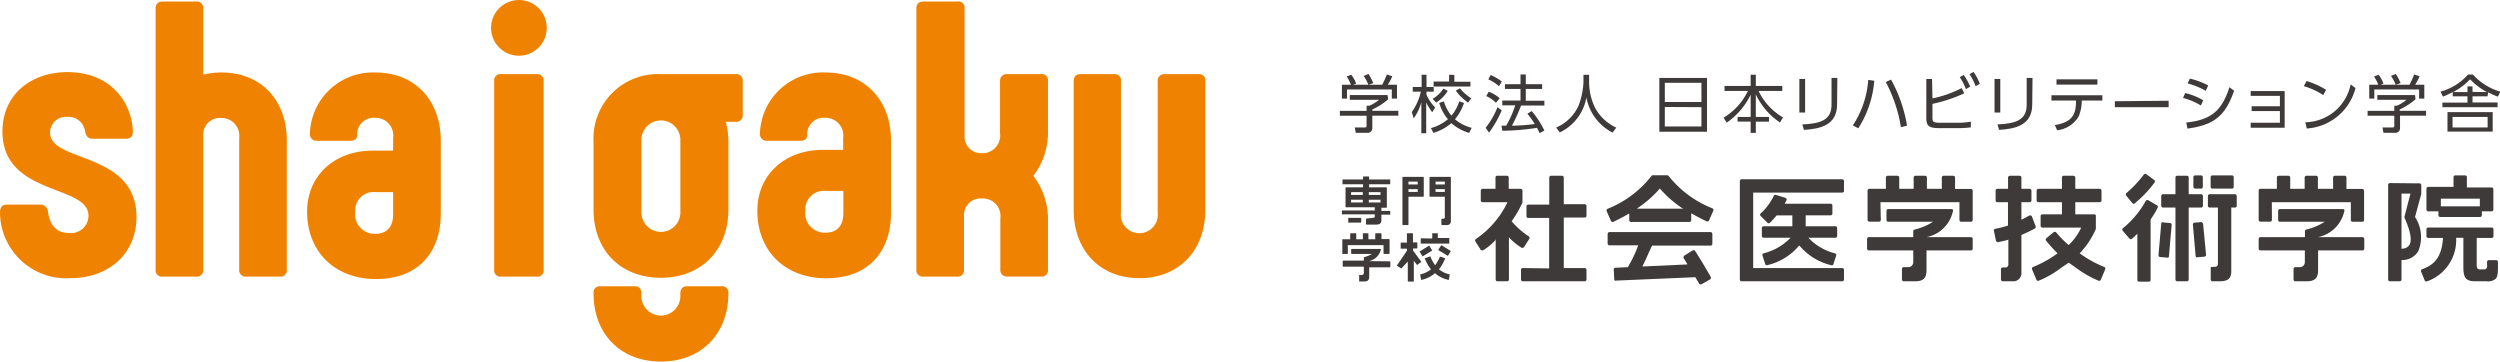
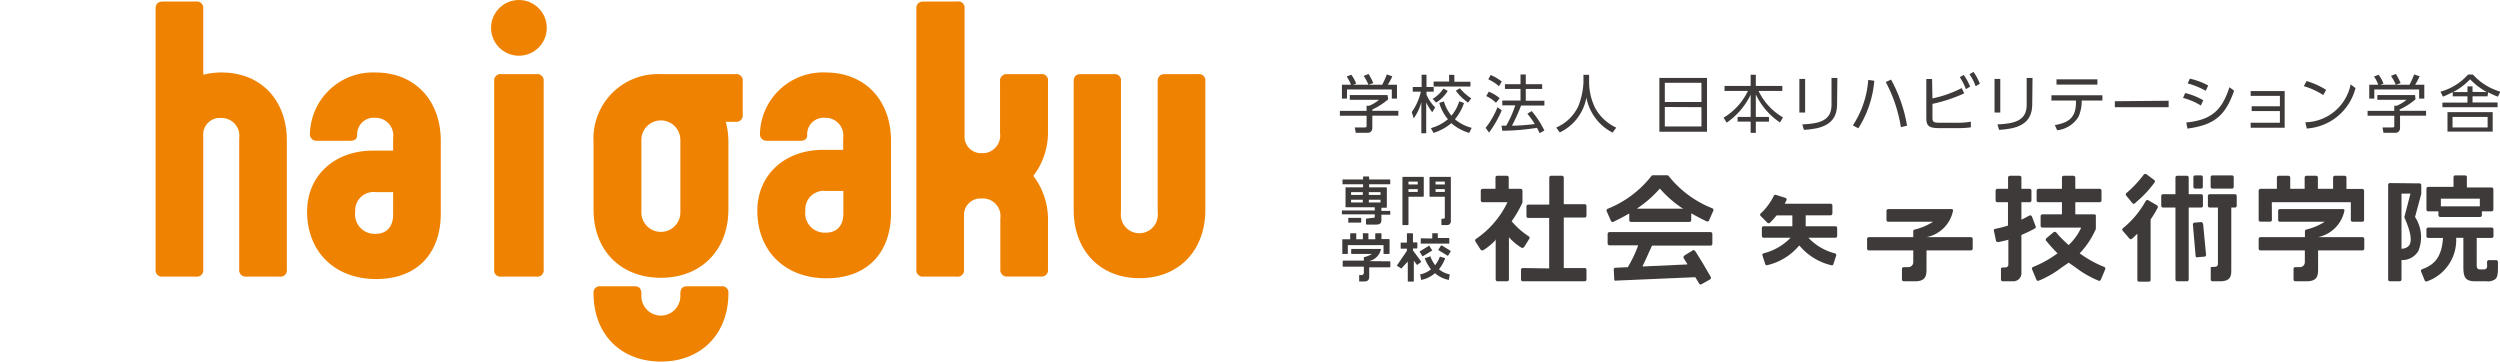
<svg xmlns="http://www.w3.org/2000/svg" viewBox="0 0 256.59 37.15">
  <defs>
    <style>.a{fill:#ef8200;}.b{fill:#3e3a39;}</style>
  </defs>
  <title>header_logo</title>
  <path class="a" d="M38.53,7.44a6.47,6.47,0,0,0-6.72,6.26.67.67,0,0,0,.71.75h3.4c.45,0,.7-.13.74-.54a1.7,1.7,0,0,1,1.83-1.82,1.82,1.82,0,0,1,1.86,2.07v1.3H38.28c-4,0-6.76,2.61-6.76,6.26,0,4.1,2.82,6.92,7.09,6.92s6.63-2.7,6.63-6.72V14.45C45.24,10.3,42.59,7.44,38.53,7.44ZM40.35,22c0,1.24-.62,2-1.82,2a2,2,0,0,1-2.07-2.28,1.88,1.88,0,0,1,2.11-2h1.78Z" />
  <path class="a" d="M22.74,7.44a7.56,7.56,0,0,0-1.88.23V.87a.65.65,0,0,0-.74-.71h-3.4c-.5,0-.75.25-.75.71V27.65a.66.66,0,0,0,.75.74h3.4a.65.65,0,0,0,.74-.74V14a.15.15,0,0,0,0-.07,1.7,1.7,0,0,1,1.83-1.82,1.82,1.82,0,0,1,1.86,2.07V27.65a.67.67,0,0,0,.74.74h3.41a.65.65,0,0,0,.74-.74V14.45C29.45,10.3,26.8,7.44,22.74,7.44Z" />
  <path class="a" d="M106.79,7.61h-3.41a.67.67,0,0,0-.74.74v5.32A1.81,1.81,0,0,1,101,15.72h-.36A1.69,1.69,0,0,1,99,13.92s0-.05,0-.08V.87A.65.65,0,0,0,98.2.16H94.8c-.5,0-.75.25-.75.71V27.65a.66.66,0,0,0,.75.74h3.4a.65.65,0,0,0,.74-.74V22.26s0-.05,0-.08a1.69,1.69,0,0,1,1.65-1.81H101a1.81,1.81,0,0,1,1.67,2.05v5.22a.67.67,0,0,0,.74.74h3.41a.65.65,0,0,0,.74-.74V22.72a7.36,7.36,0,0,0-1.5-4.67,7.36,7.36,0,0,0,1.5-4.67v-5A.65.65,0,0,0,106.79,7.61Z" />
  <path class="a" d="M84.74,7.44A6.46,6.46,0,0,0,78,13.7a.67.67,0,0,0,.71.75h3.4c.45,0,.7-.13.74-.54a1.69,1.69,0,0,1,1.83-1.82,1.82,1.82,0,0,1,1.86,2.07v1.22H84.49c-4,0-6.76,2.61-6.76,6.25,0,4.11,2.82,6.93,7.09,6.93s6.63-2.7,6.63-6.72V14.45C91.45,10.3,88.8,7.44,84.74,7.44Zm1.82,14.44c0,1.25-.62,2-1.82,2a2,2,0,0,1-2.08-2.28,1.89,1.89,0,0,1,2.12-2h1.78Z" />
  <path class="a" d="M123,7.61h-3.44a.67.67,0,0,0-.74.74V21.8a1.9,1.9,0,1,1-3.77,0V8.35a.64.64,0,0,0-.71-.74h-3.44c-.45,0-.7.24-.7.74v13.2c0,4.15,2.69,7,6.75,7s6.76-2.86,6.76-7V8.35A.64.64,0,0,0,123,7.61Z" />
-   <path class="a" d="M5.14,13.62A1.61,1.61,0,0,1,6.92,12a1.71,1.71,0,0,1,1.82,1.54c.09.41.3.7.75.7h3.44c.62,0,.71-.41.71-.74-.09-2.7-2-6.1-6.76-6.1C3,7.44.25,9.85.25,13.49c0,6.64,8.83,5.41,8.83,8.64a1.78,1.78,0,0,1-2,1.78c-1.41,0-2-.95-2.16-2.23A.77.77,0,0,0,4.14,21H.7c-.62,0-.7.46-.7.87a6.8,6.8,0,0,0,7.21,6.68c4.06,0,6.8-2.62,6.8-6.26C14,15.5,5.14,16.73,5.14,13.62Z" />
  <circle class="a" cx="53.26" cy="2.86" r="2.86" />
  <path class="a" d="M55.06,7.61h-3.6a.65.65,0,0,0-.74.7V27.65a.65.65,0,0,0,.74.74h3.6a.65.65,0,0,0,.74-.74V8.31A.65.65,0,0,0,55.06,7.61Z" />
  <path class="a" d="M74.06,29.38H70.53c-.45,0-.7.24-.7.74v.27a2,2,0,1,1-4,0v-.27c0-.5-.25-.74-.7-.74H61.62a.64.64,0,0,0-.7.73c0,4.18,2.78,7,6.92,7s6.92-2.86,6.92-7A.64.64,0,0,0,74.06,29.38Z" />
  <path class="a" d="M74.76,30.12v0h0Z" />
  <path class="a" d="M60.92,30.12h0Z" />
  <path class="a" d="M75.5,7.61H67.84a6.61,6.61,0,0,0-6.92,7v6.9c0,4.19,2.78,7,6.92,7s6.92-2.86,6.92-7v-6.9a7.92,7.92,0,0,0-.27-2.11h1a.66.66,0,0,0,.74-.75V8.35A.65.65,0,0,0,75.5,7.61ZM69.83,21.8a2,2,0,1,1-4,0V14.36a2,2,0,1,1,4,0Z" />
  <path class="b" d="M174,28.45v0l.39.65a.18.18,0,0,0,.25.07l.87-.49a.15.15,0,0,0,.08-.11.17.17,0,0,0,0-.14l-.26-.45-.55-.94h0c-.28-.46-.53-.87-.8-1.28a.19.19,0,0,0-.25-.06l-.85.53a.2.2,0,0,0-.08.12.17.17,0,0,0,0,.14c.08.12.15.23.21.34l.16.25,0,.06-4.58.21,0-.05c.18-.36.32-.67.47-1s.29-.65.5-1.09v0h6a.19.19,0,0,0,.19-.18V24a.19.19,0,0,0-.19-.18H165.18A.2.2,0,0,0,165,24v1a.19.19,0,0,0,.19.18h2.93v.05a12.38,12.38,0,0,1-.88,1.9l-.16.29v0l-1.28.06a.17.17,0,0,0-.17.19l.05,1a.18.18,0,0,0,.06.13.15.15,0,0,0,.13,0Z" />
  <path class="b" d="M167.22,21.92v.68a.18.18,0,0,0,.18.18h6a.18.18,0,0,0,.18-.18v-.68l.06,0c.48.28,1,.55,1.53.8a.17.17,0,0,0,.14,0,.17.17,0,0,0,.1-.1l.44-1a.17.17,0,0,0,0-.14.24.24,0,0,0-.1-.1,10.77,10.77,0,0,1-4.48-3.31.18.18,0,0,0-.15-.08h-1.48a.18.18,0,0,0-.15.08A10.77,10.77,0,0,1,165,21.43a.24.24,0,0,0-.1.1.17.17,0,0,0,0,.14l.44,1a.17.17,0,0,0,.1.1.17.17,0,0,0,.14,0c.53-.25,1.05-.52,1.53-.8Zm5.58-.5H168l.09-.07a11.5,11.5,0,0,0,2.27-2l0,0,0,0a11.5,11.5,0,0,0,2.27,2Z" />
  <path class="b" d="M184.7,25.22l0,0a6.08,6.08,0,0,0,3.25,2,.17.17,0,0,0,.14,0,.14.14,0,0,0,.08-.1l.29-.89a.18.18,0,0,0-.11-.22,5.69,5.69,0,0,1-2.69-1.55l-.06-.06h2.79a.18.18,0,0,0,.17-.17v-.84a.18.18,0,0,0-.17-.17h-3.06V22.1h2.56a.18.18,0,0,0,.18-.17v-.85a.18.18,0,0,0-.18-.17h-4.69l0-.05a1.22,1.22,0,0,1,.09-.17.54.54,0,0,1,.07-.13.2.2,0,0,0,0-.15.24.24,0,0,0-.1-.1l-1-.31a.16.16,0,0,0-.2.09,6.17,6.17,0,0,1-1.35,1.82.16.16,0,0,0-.06.13.18.18,0,0,0,.05.12l.71.71a.18.18,0,0,0,.24,0,7.67,7.67,0,0,0,.69-.76h1.62v1.11H181a.18.18,0,0,0-.17.17v.84a.18.18,0,0,0,.17.17h2.78l-.06.06A5.74,5.74,0,0,1,181,26a.18.18,0,0,0-.11.22l.29.89a.13.13,0,0,0,.09.1.15.15,0,0,0,.13,0,6,6,0,0,0,3.25-2Z" />
-   <path class="b" d="M178.75,18.4a.19.19,0,0,0-.18.19v10.1a.18.18,0,0,0,.18.18h10.33a.18.18,0,0,0,.18-.18v-1a.18.18,0,0,0-.18-.18h-9.14V19.77h9.14a.18.18,0,0,0,.18-.18v-1a.19.19,0,0,0-.18-.19Z" />
  <path class="b" d="M249.22,23.35a.18.18,0,0,0-.18.18v.71a.18.18,0,0,0,.18.18h1.52v0c-.13,2.09-1,2.8-2.14,3.21a.21.21,0,0,0-.11.1.17.17,0,0,0,0,.14l.37.91a.18.18,0,0,0,.23.1,4.49,4.49,0,0,0,3-4.47v0h.74v3c0,1.15.27,1.46,1.27,1.46h1.12a1.24,1.24,0,0,0,.91-.24c.26-.26.25-.75.25-1.56v-.19a.19.19,0,0,0-.19-.18h-.74a.19.19,0,0,0-.19.18c0,.11,0,.19,0,.25a1.19,1.19,0,0,1,0,.29.3.3,0,0,1-.31.23h-.43c-.28,0-.32-.22-.32-.42V24.42h1.54a.18.18,0,0,0,.18-.18v-.71a.18.18,0,0,0-.18-.18Z" />
  <path class="b" d="M245.29,18.79a.18.18,0,0,0-.18.18v9.72a.18.18,0,0,0,.18.18h1a.19.19,0,0,0,.19-.18v-2h0a1.91,1.91,0,0,0,1.73-.93,3.77,3.77,0,0,0-.34-3.49h0l.64-2.36a.07.07,0,0,0,0-.05V19a.18.18,0,0,0-.18-.18Zm1.19,6.77V19.87h.92v0l-.63,2.43c.64,1.44.81,2.37.52,2.85a.91.91,0,0,1-.77.37Z" />
  <path class="b" d="M255.77,19.24h-2.58v-1A.19.19,0,0,0,253,18h-1a.18.18,0,0,0-.18.18v1h-2.6a.18.18,0,0,0-.18.18v2.15a.18.18,0,0,0,.18.18h1.05v.39a.19.19,0,0,0,.19.19h4.09a.18.18,0,0,0,.18-.19v-.39h1a.18.18,0,0,0,.18-.18V19.42A.18.18,0,0,0,255.77,19.24Zm-1.25,1.94h-4v-.79h4Z" />
  <path class="b" d="M206.13,24.58v2.57c0,.19-.13.3-.35.3h-.23a.18.18,0,0,0-.18.18v1.06a.18.18,0,0,0,.18.18h1a.84.84,0,0,0,.92-.92V24.1l.05,0c.41-.19.85-.38,1.33-.65a.18.18,0,0,0,.08-.23h0l-.38-1a.18.18,0,0,0-.11-.1.16.16,0,0,0-.15,0l-.77.41-.05,0V20.75h.85a.18.18,0,0,0,.18-.18v-1a.19.19,0,0,0-.18-.19h-.85V18.22a.18.18,0,0,0-.18-.18h-1a.19.19,0,0,0-.19.18v1.16H205a.19.19,0,0,0-.18.19v1a.18.18,0,0,0,.18.18h1.09v2.4h0a11.09,11.09,0,0,1-1.32.34.2.2,0,0,0-.12.08.22.22,0,0,0,0,.14l.21,1a.21.21,0,0,0,.22.14c.37-.07.7-.15,1-.23Z" />
  <path class="b" d="M210.87,23.8a.21.21,0,0,0-.12.05l-.73.61a.19.19,0,0,0,0,.26A14.41,14.41,0,0,0,211.18,26l0,0,0,0a11.55,11.55,0,0,1-2.51,1.4.22.22,0,0,0-.11.1.17.17,0,0,0,0,.14l.45,1.07a.18.18,0,0,0,.24.1,10.33,10.33,0,0,0,2.34-1.35l.73-.5h0l.72.5a10.42,10.42,0,0,0,2.35,1.35.17.17,0,0,0,.23-.1l.45-1.07a.17.17,0,0,0,0-.14.19.19,0,0,0-.1-.1h0a11.68,11.68,0,0,1-2.52-1.4l0,0,0,0a8.47,8.47,0,0,0,1.66-2.5s0,0,0-.07V22.22A.18.18,0,0,0,215,22H213V20.75h2.51a.18.18,0,0,0,.18-.18v-1a.19.19,0,0,0-.18-.19H213V18.22a.19.19,0,0,0-.19-.18h-1a.18.18,0,0,0-.18.18v1.16h-2.42a.19.19,0,0,0-.18.19v1a.18.18,0,0,0,.18.18h2.42V22h-2a.19.19,0,0,0-.19.18v1a.19.19,0,0,0,.19.18h3.95l0,.06a5.83,5.83,0,0,1-1.26,1.73l0,0,0,0a10.88,10.88,0,0,1-1.3-1.32A.21.21,0,0,0,210.87,23.8Z" />
  <path class="b" d="M156.29,27.51a.18.18,0,0,0-.18.18v1a.18.18,0,0,0,.18.18h6.36a.18.18,0,0,0,.18-.18v-1a.18.18,0,0,0-.18-.18H160.5V22.33h2.15a.18.18,0,0,0,.18-.18v-1a.18.18,0,0,0-.18-.19H160.5V18.22a.18.18,0,0,0-.18-.18h-1.13a.18.18,0,0,0-.18.18V21h-2.16a.18.18,0,0,0-.18.19v1a.18.18,0,0,0,.18.18H159v5.18Z" />
  <path class="b" d="M153.51,24.55v4.14a.18.18,0,0,0,.18.18h1a.18.18,0,0,0,.18-.18V24.35l.07.08a6,6,0,0,0,1.23,1,.17.17,0,0,0,.14,0,.2.2,0,0,0,.12-.08l.53-.84a.18.18,0,0,0-.05-.25,8,8,0,0,1-1.76-1.55l0,0,0,0a11.85,11.85,0,0,0,1.11-1.92.29.29,0,0,0,0-.09V19.57a.19.19,0,0,0-.18-.19h-1.23V18.22a.18.18,0,0,0-.18-.18h-1a.18.18,0,0,0-.18.18v1.16h-1.33a.19.19,0,0,0-.18.19v1a.18.18,0,0,0,.18.18h2.54l0,.05a9.52,9.52,0,0,1-3.22,3.73.18.18,0,0,0-.05.25l.53.83a.14.14,0,0,0,.12.08.22.22,0,0,0,.14,0,6,6,0,0,0,1.23-1Z" />
  <path class="b" d="M222,19.93a.19.19,0,0,0-.18.19v1a.18.18,0,0,0,.18.18h1.28v7.39a.18.18,0,0,0,.18.18h1a.18.18,0,0,0,.18-.18V21.3h1.28a.18.18,0,0,0,.18-.18v-1a.19.19,0,0,0-.18-.19h-1.28V18.22a.18.18,0,0,0-.18-.18h-1a.18.18,0,0,0-.18.18v1.71Z" />
  <path class="b" d="M227.08,18a.19.19,0,0,0-.19.18v1a.19.19,0,0,0,.19.18h2a.18.18,0,0,0,.18-.18v-1a.18.18,0,0,0-.18-.18Z" />
  <path class="b" d="M219.37,24v4.73a.18.18,0,0,0,.18.18h1a.18.18,0,0,0,.18-.18V22.54h0a1.74,1.74,0,0,1,.11-.18,9.11,9.11,0,0,0,.62-1.05.18.18,0,0,0-.08-.24l-.91-.53a.22.22,0,0,0-.14,0,.26.26,0,0,0-.11.1,9.53,9.53,0,0,1-2.35,2.8.19.19,0,0,0,0,.25l.69.8a.17.17,0,0,0,.12.06.19.19,0,0,0,.14-.05l0,0a4.4,4.4,0,0,0,.45-.42Z" />
  <path class="b" d="M226.9,27.41v1.28a.18.18,0,0,0,.18.18h.78c1.15,0,1.15-.65,1.15-1.18V21.3h.38a.18.18,0,0,0,.18-.18v-1a.19.19,0,0,0-.18-.19h-2.6a.19.19,0,0,0-.18.19v1a.18.18,0,0,0,.18.18h.85V27c0,.37-.16.39-.47.39Z" />
  <path class="b" d="M225.31,18a.19.19,0,0,0-.19.18v1a.19.19,0,0,0,.19.18h.6a.18.18,0,0,0,.18-.18v-1a.18.18,0,0,0-.18-.18Z" />
-   <path class="b" d="M222,22.79a.18.18,0,0,0-.18.16l-.28,3.23a.18.18,0,0,0,.16.2l.71.06a.15.15,0,0,0,.13,0,.19.19,0,0,0,.07-.12l.28-3.23a.19.19,0,0,0-.17-.2l-.7-.06Z" />
  <path class="b" d="M225.94,22.79h0l-.7.06a.19.19,0,0,0-.17.2l.28,3.23a.19.19,0,0,0,.07.12.15.15,0,0,0,.13,0l.71-.06a.18.18,0,0,0,.16-.2L226.12,23a.19.19,0,0,0-.07-.12A.15.15,0,0,0,225.94,22.79Z" />
  <path class="b" d="M218.86,20.85a.19.19,0,0,0,.12.07.24.24,0,0,0,.14-.05l.12-.12a11.38,11.38,0,0,0,1.88-2,.19.19,0,0,0,0-.26l-.85-.63a.14.14,0,0,0-.13,0,.19.19,0,0,0-.12.07,11.56,11.56,0,0,1-1.79,1.9.19.19,0,0,0,0,.25Z" />
  <path class="b" d="M237.91,24.34a3.48,3.48,0,0,0,2.7-2.66.17.17,0,0,0,0-.15.15.15,0,0,0-.14-.07H234a.18.18,0,0,0-.18.18v.94a.18.18,0,0,0,.18.18h4.59l-.1.07a6.05,6.05,0,0,1-1.79.73.17.17,0,0,0-.13.17v.61H232a.18.18,0,0,0-.18.18v1a.18.18,0,0,0,.18.18h4.56v1.21a.51.51,0,0,1-.52.51h-.46a.18.18,0,0,0-.18.18v1.09a.18.18,0,0,0,.18.18h1.17c1.08,0,1.17-.58,1.17-1.23V25.7h4.56a.18.18,0,0,0,.18-.18v-1a.18.18,0,0,0-.18-.18Z" />
  <path class="b" d="M233.17,20.75h8.11v1.83a.18.18,0,0,0,.18.18h1a.18.18,0,0,0,.18-.18v-3a.19.19,0,0,0-.18-.19h-1.63V18.22a.18.18,0,0,0-.18-.18h-1a.18.18,0,0,0-.19.18v1.16H237.9V18.22a.18.18,0,0,0-.18-.18h-1a.18.18,0,0,0-.18.18v1.16h-1.48V18.22a.19.19,0,0,0-.19-.18h-1a.18.18,0,0,0-.18.18v1.16H232a.19.19,0,0,0-.18.19v3a.18.18,0,0,0,.18.18h1a.18.18,0,0,0,.18-.18Z" />
  <path class="b" d="M144,18.15a.06.06,0,0,0-.06.05v4.85a.06.06,0,0,0,.06.05h.51a0,0,0,0,0,.05-.05V20.19h1.52a0,0,0,0,0,.05-.05V18.2a0,0,0,0,0-.05-.05Zm1.51,1.55h-.95v-.29h.95Zm0-.77h-.95v-.29h.95Z" />
  <path class="b" d="M146.78,18.15a.06.06,0,0,0-.06.05v1.94a.06.06,0,0,0,.06.05h1.51v2.13s0,.13-.16.13H148a.06.06,0,0,0-.06.06v.54a.06.06,0,0,0,.06.05h.49a.38.38,0,0,0,.42-.42V18.2a0,0,0,0,0,0-.05Zm1.51,1.55h-.95v-.29h.95Zm0-.77h-.95v-.29h.95Z" />
  <path class="b" d="M140.25,22.44a0,0,0,0,0-.05,0v.56a0,0,0,0,0,.05.05h1c.53,0,.53-.32.53-.44v-.58h.85a.06.06,0,0,0,.06,0v-.38a.06.06,0,0,0-.06,0h-.85v-.33h.51a0,0,0,0,0,.05-.05V19.28a0,0,0,0,0-.05-.05h-1.77v-.32h2.11a.06.06,0,0,0,.06-.06v-.37a.06.06,0,0,0-.06-.06h-2.11v-.25a.06.06,0,0,0-.05-.06h-.51a.06.06,0,0,0-.06.06v.25h-2.11a.06.06,0,0,0,0,.06v.37a.06.06,0,0,0,0,.06h2.11v.32H138.1a0,0,0,0,0,0,.05v1.94a0,0,0,0,0,0,.05h3v.33h-3.37a0,0,0,0,0,0,0V22a0,0,0,0,0,0,0h3.37v.25c0,.09-.08.11-.27.11Zm1.44-1.66h-1.2V20.5h1.2Zm-1.82,0h-1.2V20.5h1.2Zm1.82-.77h-1.2v-.29h1.2Zm-1.82,0h-1.2v-.29h1.2Z" />
  <path class="b" d="M138.38,22.36a0,0,0,0,0,0,.05v.38a.06.06,0,0,0,0,.06h1.28a.06.06,0,0,0,.05-.06v-.38a0,0,0,0,0-.05-.05Z" />
  <path class="b" d="M138.33,25.16H142V26a.06.06,0,0,0,.05.06h.51a.06.06,0,0,0,.06-.06V24.59a.06.06,0,0,0-.06-.05h-.77V24a.06.06,0,0,0-.06-.06h-.53a.06.06,0,0,0-.05.06v.56h-.7V24a.06.06,0,0,0-.05-.06h-.52a.06.06,0,0,0,0,.06v.56h-.68V24a.06.06,0,0,0-.06-.06h-.51a.06.06,0,0,0-.05.06v.56h-.81a0,0,0,0,0,0,.05V26a.06.06,0,0,0,0,.06h.51a.06.06,0,0,0,.06-.06Z" />
  <path class="b" d="M140.5,26.8a1.58,1.58,0,0,0,1.24-1.25.05.05,0,0,0,0,0s0,0,0,0h-3a.06.06,0,0,0-.06.05V26a.06.06,0,0,0,.06.06h2.13l-.05,0a2.77,2.77,0,0,1-.84.34s0,0,0,.05v.3h-2.11a.06.06,0,0,0-.06.06v.51a.06.06,0,0,0,.06.05h2.11V28a.23.23,0,0,1-.24.23h-.24a.06.06,0,0,0,0,.06v.55a0,0,0,0,0,0,.05H140c.49,0,.53-.26.53-.56v-.89h2.11a.06.06,0,0,0,.06-.05v-.51a.06.06,0,0,0-.06-.06Z" />
  <path class="b" d="M145.88,24.46a.06.06,0,0,0-.06.06V25a.06.06,0,0,0,.06,0h2.81a.06.06,0,0,0,.06,0v-.51a.06.06,0,0,0-.06-.06h-1.12V24a.06.06,0,0,0,0-.06H147A.06.06,0,0,0,147,24v.48Z" />
  <path class="b" d="M146.72,26.35h0l-.49.15a.05.05,0,0,0,0,0s0,0,0,0a4,4,0,0,0,.64,1.14v0h0a2.54,2.54,0,0,1-1.1.52s-.05,0,0,.06l.09.51,0,0s0,0,0,0a3,3,0,0,0,1.42-.69h0a3,3,0,0,0,1.42.69s0,0,0,0l0,0,.09-.51a.05.05,0,0,0,0-.06,2.49,2.49,0,0,1-1.1-.52h0v0a4,4,0,0,0,.64-1.14v0a.05.05,0,0,0,0,0l-.49-.15a0,0,0,0,0-.06,0,3.46,3.46,0,0,1-.48.87l0,0v0a3.46,3.46,0,0,1-.48-.87A.05.05,0,0,0,146.72,26.35Z" />
  <path class="b" d="M147.88,25.23a.05.05,0,0,0,0,0l-.27.43s0,0,0,0,0,0,0,0h0l.94.57a.05.05,0,0,0,.08,0l.26-.43a.09.09,0,0,0,0-.05s0,0,0,0l-.93-.57Z" />
  <path class="b" d="M146.65,25.23h0l-.93.57s0,0,0,0a.09.09,0,0,0,0,.05l.26.43a.05.05,0,0,0,.08,0l.94-.57s0,0,0,0,0,0,0,0l-.27-.43A.05.05,0,0,0,146.65,25.23Z" />
  <path class="b" d="M144.49,26.85v2a.06.06,0,0,0,.06.05h.51a0,0,0,0,0,.05-.05V26.76l.33.44s0,0,0,0,0,0,0,0l.41-.3a.05.05,0,0,0,0-.07l-.83-1.13V25.5h.39a.06.06,0,0,0,.06-.05v-.52a.06.06,0,0,0-.06-.05h-.39V24a.06.06,0,0,0-.05-.06h-.51a.06.06,0,0,0-.06.06v.9h-.64a0,0,0,0,0,0,.05v.52a0,0,0,0,0,0,.05h.64v.22h0l-1,1.47a.06.06,0,0,0,0,.08l.42.27s0,0,0,0a.05.05,0,0,0,0,0Z" />
  <path class="b" d="M142.48,10.19a7,7,0,0,1-1.63,1.05v.13h2.67v.5h-2.67v1.27a.47.47,0,0,1-.53.49h-1.17l-.1-.55h1c.2,0,.21-.05.21-.2v-1h-2.74v-.5h2.74v-.53h.28a3.87,3.87,0,0,0,1-.61h-3V9.76h3.87Zm-.62-1.49a8.79,8.79,0,0,0,.48-1.06l.56.19a6.55,6.55,0,0,1-.46.87h.94v1.42h-.53V9.18h-4.6v.94h-.52V8.7h.93a4.28,4.28,0,0,0-.44-.85l.47-.18a3.38,3.38,0,0,1,.5.91l-.32.12Zm-1.41,0a4.79,4.79,0,0,0-.49-.91l.5-.2a6.21,6.21,0,0,1,.49.94Z" />
  <path class="b" d="M147,11.52a6.1,6.1,0,0,1-.62-1v3.16h-.5V10.49a5.23,5.23,0,0,1-.78,1.66l-.2-.65a5.81,5.81,0,0,0,.93-2.09H145V8.93h.91V7.67h.5V8.93h.74v.48h-.74v.31a4.36,4.36,0,0,0,.89,1.31Zm-.14,1.63a4.67,4.67,0,0,0,1.75-.91,4.59,4.59,0,0,1-.89-1.68l.48-.15a4,4,0,0,0,.77,1.46,4.19,4.19,0,0,0,.8-1.47l.49.17a5.19,5.19,0,0,1-.93,1.67,4.29,4.29,0,0,0,1.72.88l-.26.52a4.78,4.78,0,0,1-1.83-1,5.21,5.21,0,0,1-1.83,1Zm.18-3a3.51,3.51,0,0,0,1.11-1.06l.44.24a3.68,3.68,0,0,1-1.19,1.2Zm2.23-2.46v.7h1.65v.49h-3.78V8.37h1.59v-.7Zm1.41,2.84a5.11,5.11,0,0,1-1.26-1.22l.42-.25A4.92,4.92,0,0,0,151,10.09Z" />
  <path class="b" d="M152.48,13.12A8.67,8.67,0,0,0,153.7,11l.43.33a11.3,11.3,0,0,1-1.3,2.28Zm1.06-2.57a3.48,3.48,0,0,0-1-.69l.26-.45a3.92,3.92,0,0,1,1.12.67Zm.31-1.7a4.41,4.41,0,0,0-1.1-.71L153,7.7a4.91,4.91,0,0,1,1.14.67Zm3.36,2.55a9.47,9.47,0,0,1,1.3,2l-.49.27a5.44,5.44,0,0,0-.27-.55,24.2,24.2,0,0,1-3.56.3l-.08-.52h.48a10.74,10.74,0,0,0,.93-2.09h-1.33v-.49h1.87V9.13h-1.6V8.64h1.6v-1h.54v1h1.68v.49H156.6v1.21h1.91v.49h-2.39a18.61,18.61,0,0,1-.94,2.07c.61,0,1.62-.07,2.34-.17a8.28,8.28,0,0,0-.76-1.06Z" />
  <path class="b" d="M163.1,7.68v.78a6.07,6.07,0,0,0,.63,2.64,4.73,4.73,0,0,0,2.16,2l-.38.51a5.11,5.11,0,0,1-2.69-3.6,4.91,4.91,0,0,1-2.73,3.58l-.37-.5A4.43,4.43,0,0,0,162,10.88a7.58,7.58,0,0,0,.52-2.43V7.68Z" />
  <path class="b" d="M175.2,8v5.52h-4.89V8Zm-4.33,2.47h3.76V8.5h-3.76Zm0,.51v2h3.76V11Z" />
  <path class="b" d="M179.68,8.82V7.67h.53V8.82h2.72v.51h-2.44A6.25,6.25,0,0,0,183,12.05l-.31.52a7.13,7.13,0,0,1-2.48-2.88V12h1.35v.49h-1.35v1.15h-.53V12.48h-1.34V12h1.34V9.72a7.4,7.4,0,0,1-2.46,2.87l-.32-.51a6.42,6.42,0,0,0,2.5-2.75H177V8.82Z" />
  <path class="b" d="M185.27,11.55h-.59V8.1h.59Zm3.28-.82c0,2.14-1.76,2.5-3.4,2.6l-.17-.56c1.73-.08,3-.37,3-2V8h.6Z" />
  <path class="b" d="M192.37,8.29a10.73,10.73,0,0,1-1.64,4.88l-.56-.3a9.8,9.8,0,0,0,1.58-4.67Zm2.73,4.76a14.83,14.83,0,0,0-1.55-4.63l.54-.25a14.71,14.71,0,0,1,1.64,4.73Z" />
  <path class="b" d="M198.34,10.1a11.7,11.7,0,0,0,3-1.06l.26.54a15.35,15.35,0,0,1-3.26,1.08v1.42c0,.46.12.52.85.52h1.65a7.88,7.88,0,0,0,1.44-.11l0,.58a9.53,9.53,0,0,1-1.41.08h-1.8c-1,0-1.36-.16-1.36-1V8.11h.59Zm3.21-2.41a6,6,0,0,1,.66,1.2l-.44.26a5.29,5.29,0,0,0-.63-1.23Zm1-.31a4.92,4.92,0,0,1,.65,1.22l-.43.25a5.11,5.11,0,0,0-.63-1.23Z" />
  <path class="b" d="M205.3,11.55h-.59V8.1h.59Zm3.28-.82c0,2.14-1.76,2.5-3.4,2.6l-.17-.56c1.73-.08,3-.37,3-2V8h.6Z" />
  <path class="b" d="M213.66,10.44a4,4,0,0,1-.33,1.54,2.94,2.94,0,0,1-2.19,1.39l-.24-.53c1.46-.26,2.17-.79,2.17-2.37v-.15h-2.52V9.78h5.23v.54h-2.12Zm1.61-2.3v.54h-4.2V8.14Z" />
  <path class="b" d="M222.58,10.34V11h-5.52v-.61Z" />
  <path class="b" d="M225.89,10.83a6.76,6.76,0,0,0-1.83-.78l.22-.5a6.76,6.76,0,0,1,1.85.74Zm-1.5,1.74c2.51-.25,3.65-1.18,4.43-3.62l.48.36c-.92,2.65-2.11,3.52-4.79,3.89Zm2-3.25a8.09,8.09,0,0,0-1.86-.76l.23-.49a7.58,7.58,0,0,1,1.88.7Z" />
  <path class="b" d="M231.1,11.4v-.49H234V9.84H231V9.35h3.49v3.76H231V12.6h3V11.4Z" />
  <path class="b" d="M238.45,9.76a7.57,7.57,0,0,0-2-.92l.29-.52a7.93,7.93,0,0,1,2,.9Zm-1.84,2.79a4.84,4.84,0,0,0,4.65-3.89l.5.38a5.53,5.53,0,0,1-5,4.15Z" />
  <path class="b" d="M247.92,10.19a7,7,0,0,1-1.63,1.05v.13H249v.5h-2.67v1.27a.47.47,0,0,1-.53.49h-1.17l-.1-.55h1c.2,0,.21-.05.21-.2v-1H243v-.5h2.74v-.53H246a3.87,3.87,0,0,0,1-.61h-3V9.76h3.87ZM247.3,8.7a8.79,8.79,0,0,0,.48-1.06l.56.19a6.55,6.55,0,0,1-.46.87h.94v1.42h-.53V9.18h-4.6v.94h-.52V8.7h.93a4.28,4.28,0,0,0-.44-.85l.47-.18a3.38,3.38,0,0,1,.5.91l-.32.12Zm-1.41,0a4.79,4.79,0,0,0-.49-.91l.5-.2a6.21,6.21,0,0,1,.49.94Z" />
  <path class="b" d="M255.31,9.89h-1.54v.63h2.57V11h-5.66v-.47h2.57V9.89h-1.51V9.45a9.55,9.55,0,0,1-1,.47l-.26-.51a5.84,5.84,0,0,0,2.83-1.76h.5a6.07,6.07,0,0,0,2.82,1.76l-.26.51a7.52,7.52,0,0,1-1-.45Zm.53,3.62H251.2v-2h4.64ZM255.32,12h-3.6v1.08h3.6Zm-.08-2.55a7.12,7.12,0,0,1-1.72-1.31,6.69,6.69,0,0,1-1.74,1.31h1.47V8.87h.52v.56Z" />
  <path class="b" d="M197.74,24.34a3.46,3.46,0,0,0,2.7-2.66.2.2,0,0,0,0-.15.17.17,0,0,0-.14-.07H193.8a.18.18,0,0,0-.18.18v.94a.18.18,0,0,0,.18.18h4.59l-.1.07a6.12,6.12,0,0,1-1.78.73.18.18,0,0,0-.14.17v.61h-4.56a.18.18,0,0,0-.18.18v1a.18.18,0,0,0,.18.18h4.56v1.21a.51.51,0,0,1-.52.51h-.46a.18.18,0,0,0-.18.18v1.09a.18.18,0,0,0,.18.18h1.18c1.07,0,1.16-.58,1.16-1.23V25.7h4.56a.18.18,0,0,0,.18-.18v-1a.18.18,0,0,0-.18-.18Z" />
-   <path class="b" d="M193,20.75h8.11v1.83a.18.18,0,0,0,.18.18h1a.18.18,0,0,0,.18-.18v-3a.19.19,0,0,0-.18-.19h-1.63V18.22a.18.18,0,0,0-.18-.18h-1a.18.18,0,0,0-.18.18v1.16h-1.53V18.22a.18.18,0,0,0-.18-.18h-1a.18.18,0,0,0-.18.18v1.16h-1.48V18.22a.18.18,0,0,0-.18-.18h-1a.19.19,0,0,0-.19.18v1.16h-1.7a.19.19,0,0,0-.18.19v3a.18.18,0,0,0,.18.18h1a.18.18,0,0,0,.18-.18Z" />
</svg>